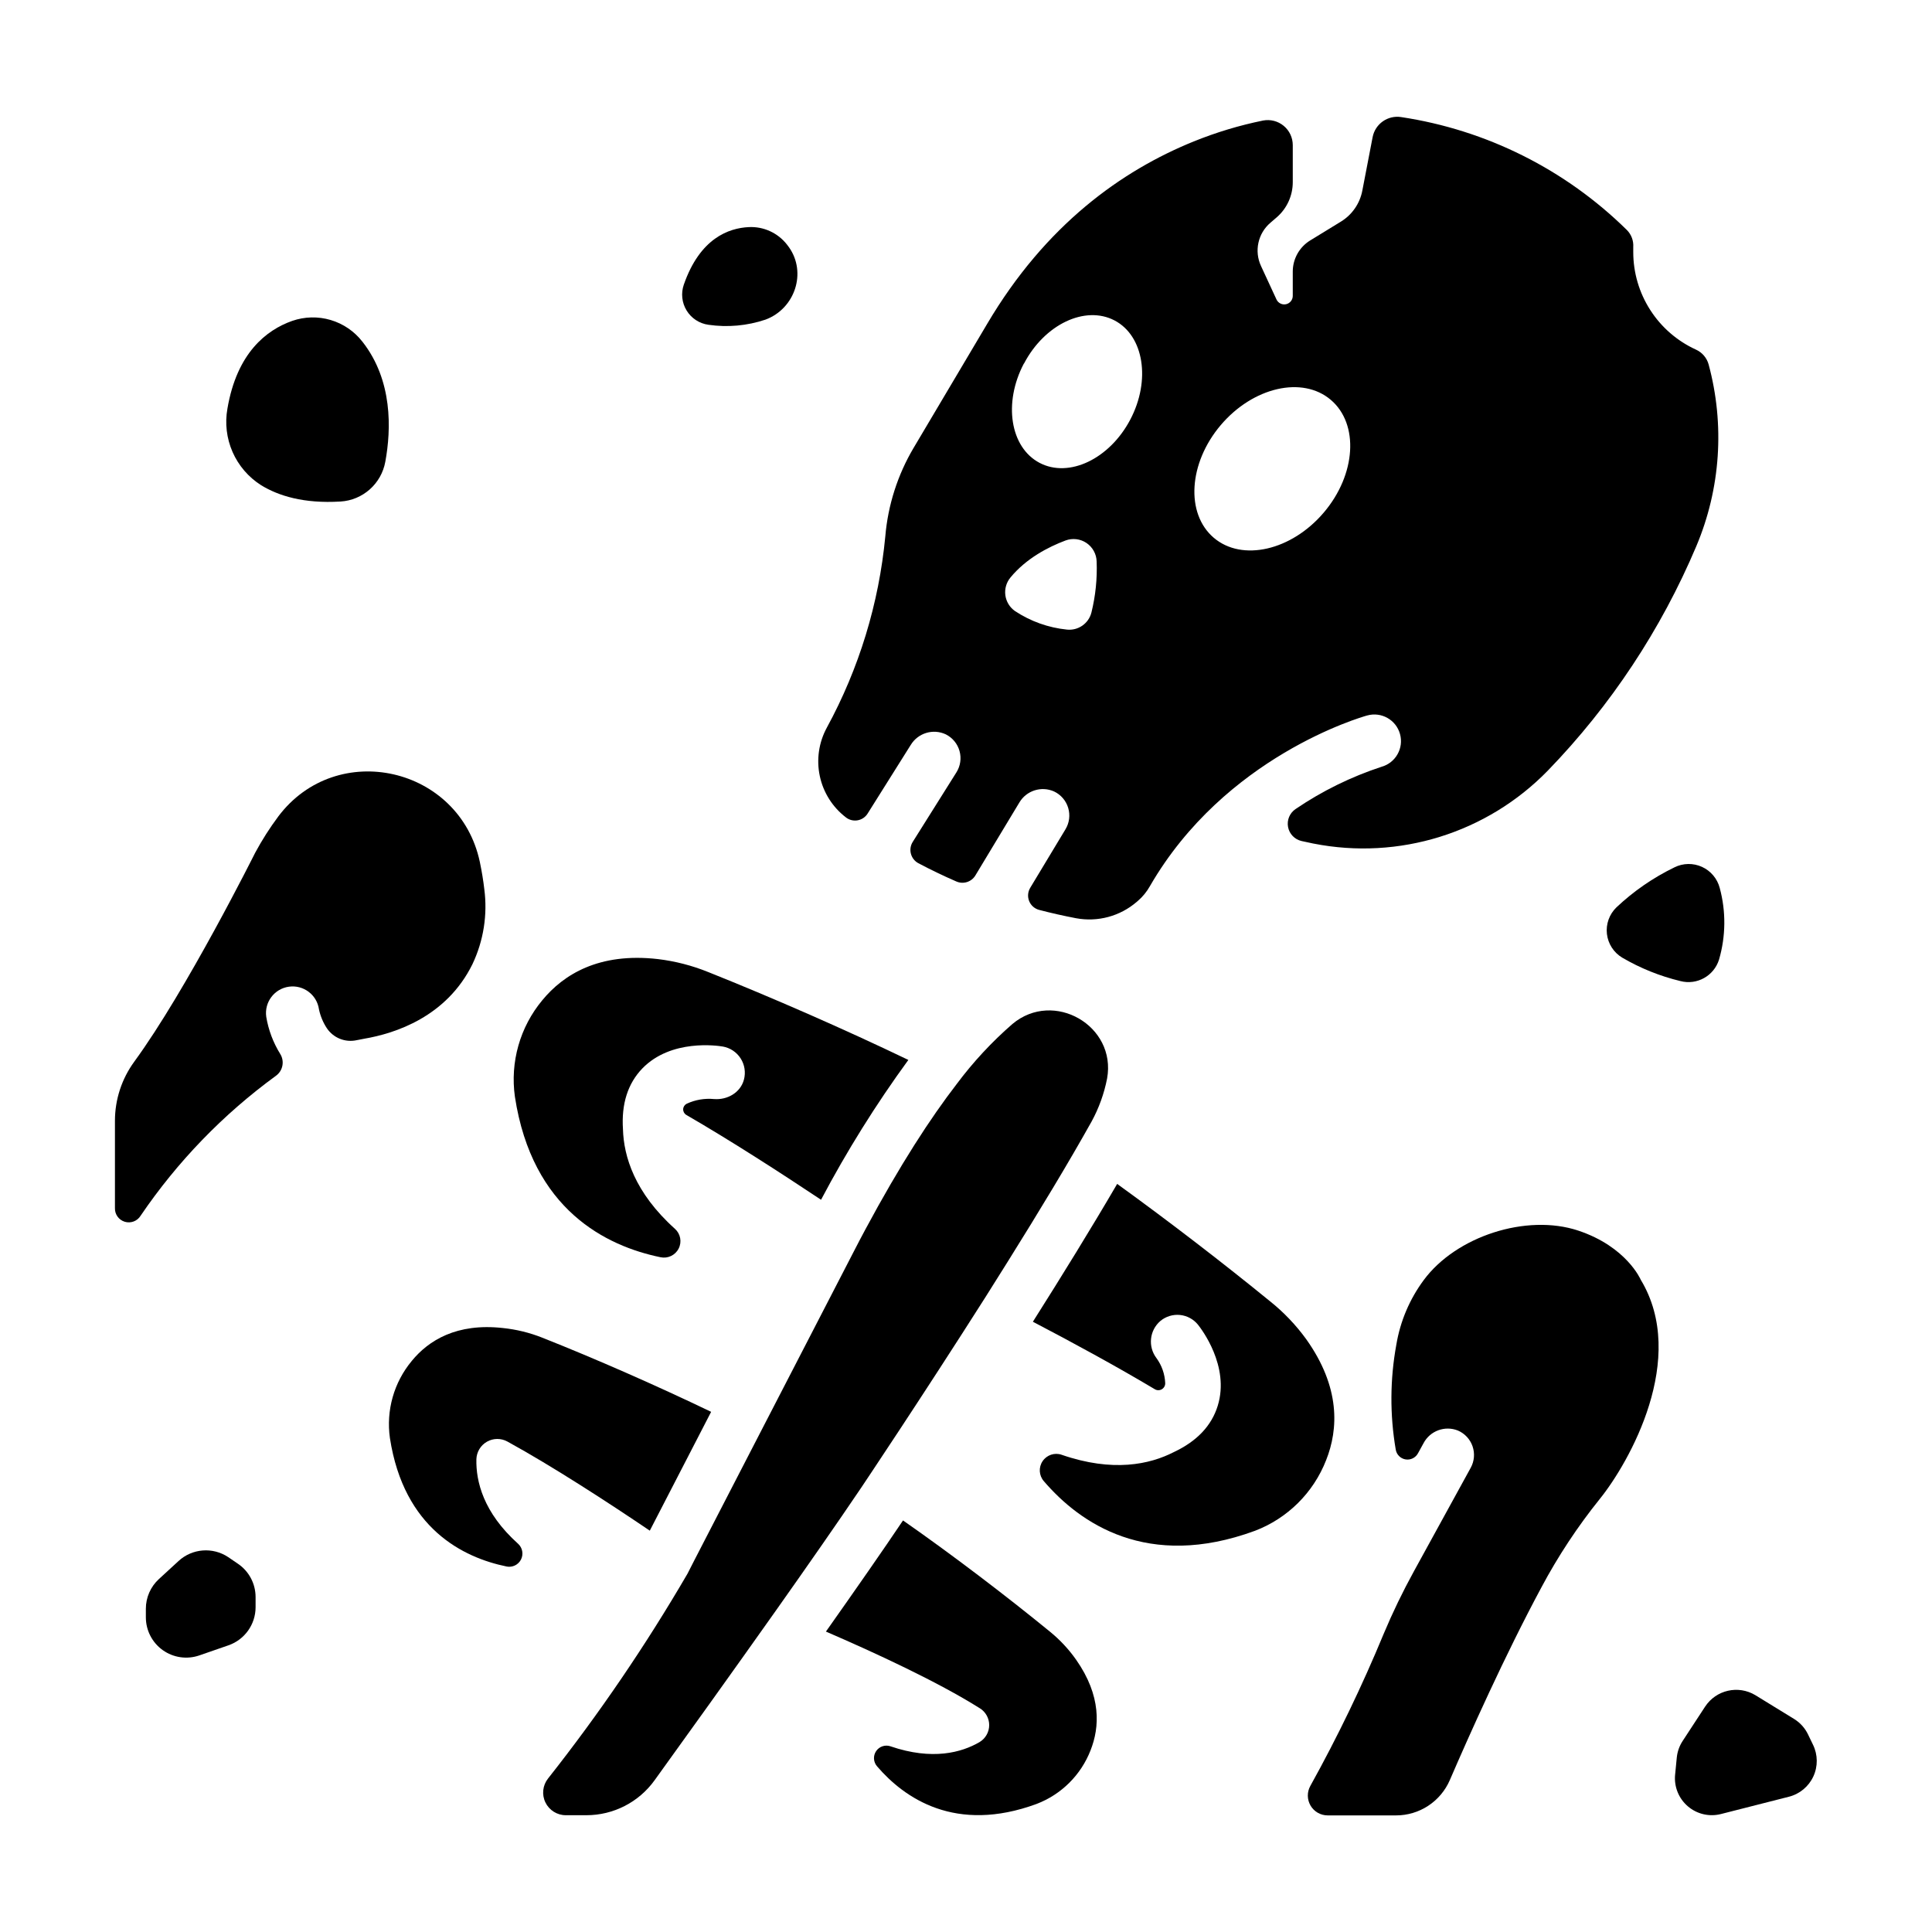
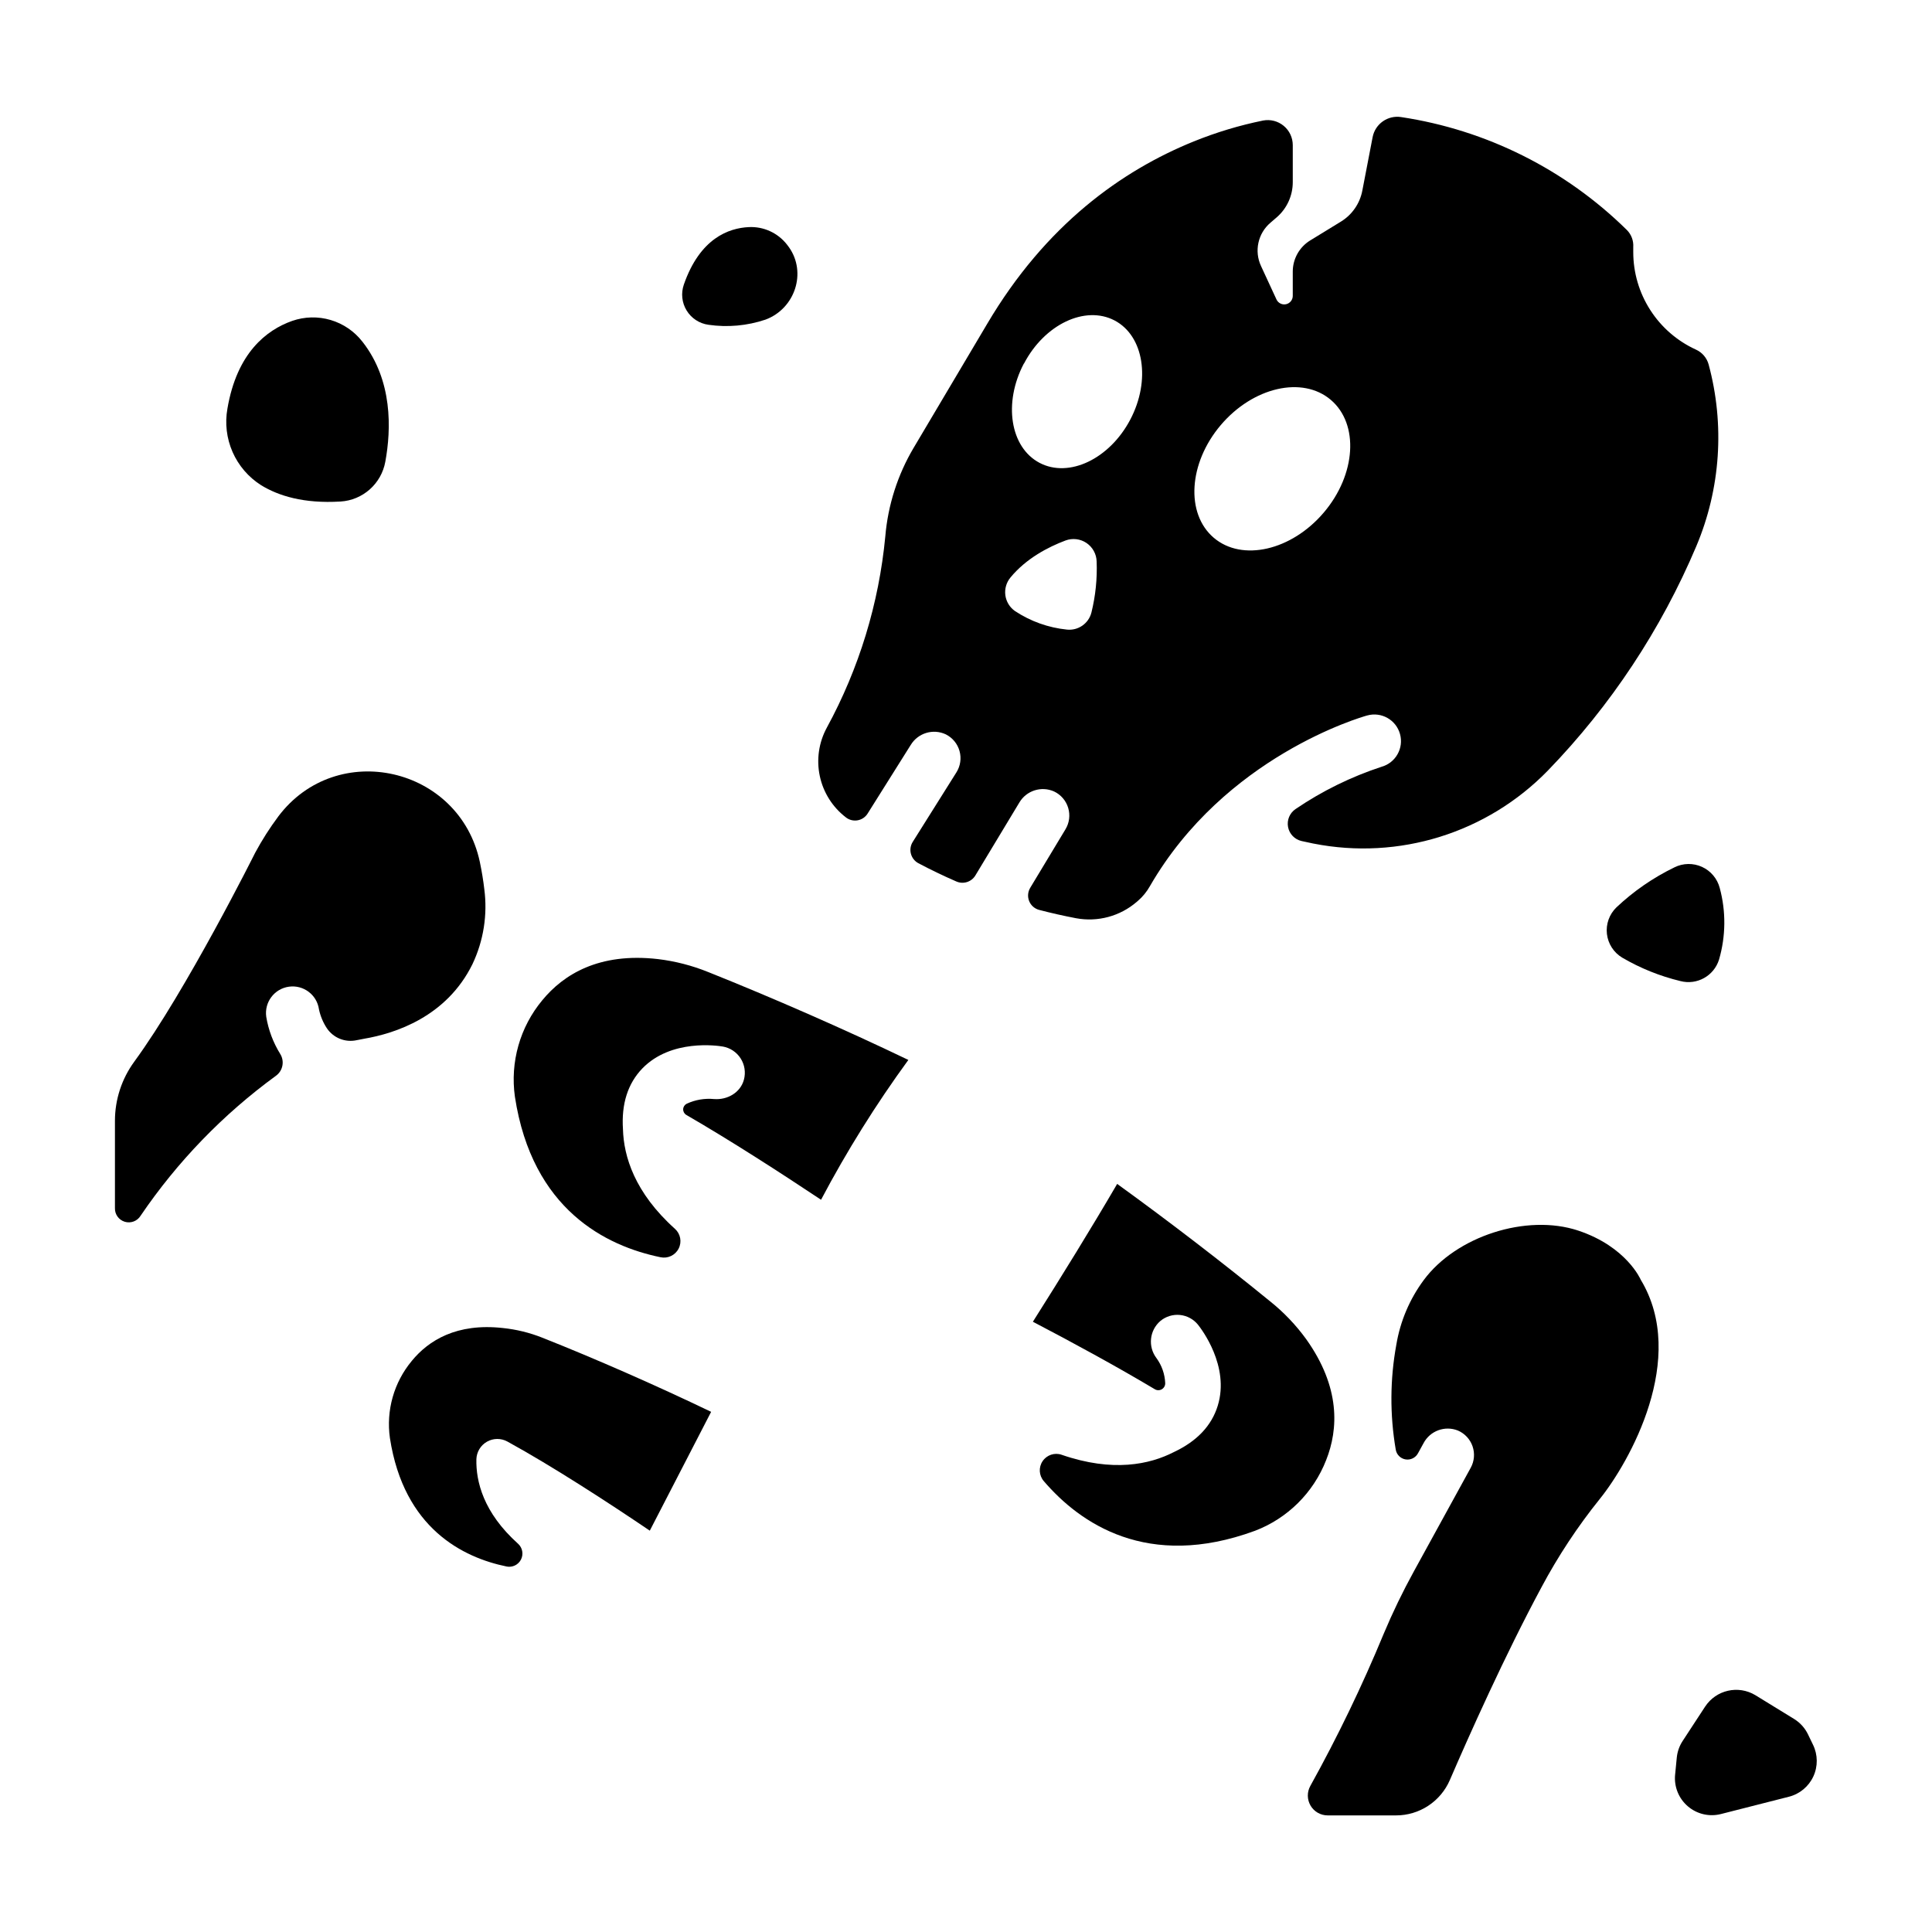
<svg xmlns="http://www.w3.org/2000/svg" fill="#000000" width="800px" height="800px" version="1.1" viewBox="144 144 512 512">
  <g>
    <path d="m368.2 360.64c0.883 0.68 2.016 0.949 3.109 0.746 1.098-0.199 2.055-0.859 2.637-1.809l11.406-18.156v0.004c1.922-3.176 5.926-4.387 9.289-2.816 1.781 0.891 3.106 2.492 3.641 4.41 0.539 1.914 0.242 3.973-0.816 5.656l-11.582 18.441c-0.59 0.938-0.766 2.078-0.48 3.148 0.285 1.07 1 1.977 1.977 2.5 3.129 1.652 6.484 3.285 10.066 4.84 1.84 0.805 3.992 0.125 5.035-1.594l11.641-19.305c1.871-3.199 5.852-4.469 9.23-2.953 1.801 0.855 3.156 2.434 3.727 4.34 0.574 1.91 0.316 3.973-0.715 5.676l-9.32 15.469h0.004c-0.668 1.07-0.785 2.391-0.312 3.559 0.469 1.168 1.473 2.043 2.691 2.348 3.129 0.82 6.375 1.551 9.73 2.195h0.004c5.75 1.074 11.68-0.527 16.105-4.352l0.266-0.227c1.281-1.102 2.359-2.418 3.188-3.887 19.887-34.441 55.988-44.812 57.594-45.266v0.004c3.758-1.051 7.652 1.145 8.699 4.898 1.051 3.754-1.145 7.648-4.898 8.699-8.074 2.648-15.734 6.414-22.762 11.188-1.559 1.043-2.352 2.914-2.008 4.762 0.344 1.844 1.754 3.309 3.582 3.723 1.219 0.277 2.32 0.512 3.168 0.68v-0.004c22.637 4.469 45.996-2.805 62.094-19.336 16.68-17.227 30.023-37.398 39.359-59.492 6.422-15.234 7.566-32.176 3.258-48.137-0.477-1.746-1.707-3.191-3.356-3.938-4.957-2.262-9.16-5.898-12.105-10.484-2.949-4.582-4.516-9.914-4.516-15.363v-1.328c0.113-1.672-0.496-3.316-1.672-4.508l-0.051-0.051v0.004c-16.273-16.023-37.195-26.488-59.777-29.895-3.535-0.555-6.875 1.781-7.566 5.293l-2.738 14.219c-0.652 3.391-2.695 6.356-5.637 8.168l-8.156 5v-0.004c-2.883 1.766-4.641 4.906-4.637 8.285v6.379c0.02 1.07-0.715 2.008-1.758 2.246-1.047 0.238-2.113-0.289-2.562-1.262l-4.094-8.855c-1.844-3.957-0.816-8.66 2.512-11.484l1.672-1.438c2.699-2.348 4.242-5.75 4.231-9.328v-9.789c0-1.977-0.879-3.852-2.402-5.109-1.523-1.262-3.527-1.777-5.469-1.406-6.273 1.277-12.418 3.129-18.352 5.531-19.141 7.754-39.293 22.141-54.77 48.363l-19.484 32.848v-0.004c-4.242 7.164-6.809 15.195-7.508 23.488-1.691 17.758-6.957 34.992-15.488 50.656-2.137 3.922-2.801 8.48-1.867 12.848 0.93 4.367 3.394 8.258 6.945 10.965zm99.316-103.99c8.57-10.086 21.648-13.078 29.164-6.68 7.519 6.394 6.711 19.77-1.859 29.855-8.57 10.086-21.648 13.086-29.156 6.691-7.508-6.398-6.711-19.77 1.852-29.867zm-52.152-16.285c5.449-10.43 16.215-15.516 24-11.445 7.785 4.074 9.652 15.871 4.164 26.293-5.492 10.422-16.254 15.547-24.039 11.445s-9.645-15.871-4.164-26.293zm-3.555 56.648c4.152-5.027 9.969-8.051 14.574-9.781 1.848-0.684 3.914-0.438 5.547 0.664 1.633 1.102 2.637 2.926 2.691 4.898 0.176 4.547-0.289 9.098-1.379 13.52-0.734 2.918-3.504 4.852-6.496 4.535-4.922-0.5-9.648-2.188-13.773-4.918-1.402-0.984-2.324-2.508-2.547-4.203-0.219-1.695 0.281-3.406 1.383-4.715z" />
    <path d="m480.58 488.86c-12.387-10.105-26.715-21.137-40.52-31.113-6.75 11.582-14.641 24.363-22.336 36.527 10.48 5.473 22.129 11.809 32.305 17.879h-0.004c0.574 0.348 1.297 0.352 1.875 0.012 0.578-0.344 0.922-0.977 0.891-1.645-0.102-2.387-0.91-4.688-2.32-6.613-2.309-3.043-1.852-7.352 1.043-9.84 1.445-1.203 3.312-1.773 5.184-1.59 1.871 0.188 3.59 1.113 4.773 2.574 0.875 1.094 8.48 10.973 5.246 21.473-1.633 5.324-5.551 9.438-11.633 12.289-6.375 3.277-16.156 5.41-29.738 0.719l0.004-0.004c-1.871-0.645-3.941 0.047-5.047 1.688-1.109 1.637-0.977 3.816 0.324 5.309 9.535 11.129 27.453 23.617 55.91 13.164v0.004c8.672-3.301 15.543-10.117 18.91-18.766 3.246-8.188 3.816-19.258-5.305-32.051l0.004 0.004c-2.727-3.754-5.941-7.125-9.566-10.02z" />
    <path d="m319.04 477.18c1.938 0.414 3.91-0.527 4.809-2.293s0.496-3.914-0.98-5.234c-10.707-9.613-13.578-19.227-13.777-26.391-0.441-6.691 1.27-12.094 5.117-16.098 7.617-7.871 19.938-6.062 21.312-5.824v-0.004c1.957 0.336 3.684 1.477 4.754 3.148 1.07 1.668 1.387 3.715 0.875 5.629-0.906 3.434-4.398 5.434-7.93 5.144v0.004c-2.481-0.238-4.977 0.188-7.234 1.238-0.551 0.273-0.914 0.824-0.938 1.438-0.027 0.617 0.285 1.199 0.812 1.516 11.809 6.84 24.848 15.254 35.73 22.496h-0.004c6.812-12.895 14.543-25.277 23.137-37.059-17.082-8.207-36.184-16.551-53.047-23.293h-0.004c-4.273-1.73-8.762-2.887-13.34-3.434-15.617-1.781-25.012 4.094-30.613 10.902-5.926 7.121-8.562 16.414-7.262 25.586 4.586 29.992 24.227 39.574 38.582 42.527z" />
-     <path d="m403.61 605.66c-4.773 2.785-12.516 4.922-23.617 1.133v-0.004c-1.414-0.484-2.977 0.039-3.812 1.277-0.84 1.242-0.738 2.887 0.242 4.019 7.223 8.422 20.781 17.898 42.312 9.969v-0.004c6.551-2.508 11.738-7.668 14.277-14.207 2.43-6.141 2.883-14.414-3.816-23.98-1.949-2.773-4.266-5.266-6.891-7.41-11.855-9.691-26.125-20.547-38.996-29.52-5.144 7.664-12.555 18.301-20.43 29.453 12.793 5.519 29.656 13.305 40.777 20.32l0.004-0.004c1.555 0.961 2.496 2.664 2.488 4.492-0.012 1.828-0.973 3.519-2.539 4.465z" />
    <path d="m253.14 504.64c-4.746 5.699-6.856 13.137-5.805 20.477 3.699 23.98 19.414 31.656 30.898 34.016l-0.004 0.004c1.547 0.32 3.121-0.434 3.836-1.84 0.719-1.406 0.406-3.121-0.766-4.184-9.23-8.285-11.188-16.562-11.051-22.406 0.066-1.926 1.125-3.684 2.801-4.641 1.676-0.953 3.727-0.969 5.418-0.043 12.043 6.613 26.852 16.246 37.738 23.617l16.254-31.488c-14.328-6.887-30.602-14.051-44.82-19.68-3.324-1.312-6.809-2.164-10.363-2.531-12.281-1.367-19.699 3.297-24.137 8.699z" />
    <path d="m213.19 272.58c4.613 2.832 11.324 4.922 21.039 4.328l-0.004 0.004c5.922-0.355 10.832-4.711 11.887-10.551 1.586-8.621 1.969-21.578-6.062-31.805v0.004c-2.137-2.754-5.086-4.769-8.43-5.758s-6.914-0.902-10.207 0.246c-6.781 2.402-14.621 8.434-17.141 23.23v0.004c-0.699 3.887-0.223 7.891 1.363 11.508 1.59 3.617 4.219 6.676 7.555 8.789z" />
-     <path d="m331.75 230.07c5.074 0.734 10.25 0.266 15.113-1.367 7.785-2.883 11-12.438 6.211-19.199-0.176-0.254-0.363-0.5-0.562-0.746-2.422-3.062-6.168-4.766-10.066-4.574-5.324 0.254-12.949 2.953-17.219 15.23h-0.004c-0.797 2.285-0.527 4.809 0.738 6.875 1.262 2.066 3.387 3.453 5.789 3.781z" />
+     <path d="m331.75 230.07c5.074 0.734 10.25 0.266 15.113-1.367 7.785-2.883 11-12.438 6.211-19.199-0.176-0.254-0.363-0.5-0.562-0.746-2.422-3.062-6.168-4.766-10.066-4.574-5.324 0.254-12.949 2.953-17.219 15.23c-0.797 2.285-0.527 4.809 0.738 6.875 1.262 2.066 3.387 3.453 5.789 3.781z" />
    <path d="m587.74 373.86c-5.641 2.734-10.824 6.312-15.383 10.617-1.883 1.832-2.809 4.434-2.504 7.047 0.309 2.609 1.812 4.93 4.07 6.273 4.805 2.809 9.996 4.898 15.41 6.199 4.375 1.137 8.871-1.363 10.223-5.676 1.805-6.191 1.875-12.758 0.195-18.98-0.641-2.481-2.367-4.539-4.699-5.606-2.332-1.062-5.019-1.02-7.312 0.125z" />
-     <path d="m204.47 556.65c-4.098-2.727-9.527-2.301-13.148 1.031l-5.215 4.793c-2.203 2.023-3.457 4.879-3.453 7.871v2.266c0 3.453 1.672 6.695 4.488 8.699s6.426 2.519 9.691 1.387l7.723-2.676c4.293-1.496 7.172-5.543 7.176-10.086v-2.719c-0.008-3.559-1.789-6.883-4.754-8.855z" />
    <path d="m595.88 596.26-5.973 9.133c-0.859 1.316-1.387 2.82-1.543 4.387l-0.441 4.527h-0.004c-0.309 3.172 0.945 6.297 3.367 8.375 2.418 2.078 5.699 2.844 8.785 2.055l18.008-4.586c2.856-0.723 5.234-2.695 6.473-5.367 1.238-2.672 1.207-5.762-0.086-8.406l-1.328-2.754v-0.004c-0.816-1.684-2.098-3.102-3.691-4.082l-10.273-6.309h0.004c-4.527-2.719-10.395-1.383-13.297 3.031z" />
    <path d="m181.25 466.2c9.73-14.332 21.859-26.879 35.855-37.09 1.859-1.328 2.363-3.875 1.152-5.812-1.863-3.008-3.121-6.352-3.699-9.84-0.543-3.859 2.141-7.43 6-7.973 3.859-0.543 7.43 2.144 7.973 6.004 0.379 1.793 1.094 3.5 2.106 5.027 1.734 2.559 4.852 3.805 7.871 3.148 0.66-0.137 1.328-0.266 1.969-0.383 8.285-1.406 21.875-5.836 28.723-19.758 2.953-6.211 4.043-13.141 3.137-19.957-0.246-2.098-0.621-4.508-1.172-7.125-5.352-25.25-37.902-32.688-53.422-12.062h0.004c-2.273 3.043-4.312 6.25-6.113 9.594 0 0-18.215 36.477-32.051 55.379h0.004c-3.332 4.551-5.125 10.047-5.125 15.688v23.113c-0.055 1.66 1.016 3.148 2.606 3.629 1.594 0.48 3.309-0.168 4.184-1.582z" />
    <path d="m518.71 560.39c-2.965 5.387-5.641 10.922-8.02 16.59-5.703 13.793-12.191 27.246-19.434 40.297-0.91 1.629-0.891 3.617 0.055 5.231 0.945 1.609 2.676 2.594 4.543 2.59h18.117-0.004c3.031 0.004 5.992-0.883 8.523-2.547 2.535-1.66 4.523-4.031 5.727-6.809 5.144-11.918 14.613-33.121 24.266-51.059v-0.004c4.406-8.266 9.578-16.105 15.449-23.406 7.871-9.75 23.457-37.324 10.883-58.125 0 0-3.711-8.746-16.57-13.027-13.699-4.555-32.402 1.516-40.965 13.145-3.723 5.035-6.203 10.883-7.234 17.062-1.688 9.191-1.742 18.605-0.164 27.816 0.215 1.34 1.262 2.391 2.598 2.613 1.336 0.223 2.664-0.434 3.305-1.629l1.465-2.668c1.73-3.281 5.656-4.727 9.102-3.356 1.824 0.781 3.231 2.293 3.883 4.168 0.648 1.871 0.48 3.934-0.465 5.672z" />
-     <path d="m412.31 415.36c-5.473 4.758-10.422 10.09-14.762 15.902-6.938 8.992-15.035 21.43-24.266 38.641-0.977 1.816-1.961 3.691-2.953 5.629l-25.27 48.926-17.129 33.18-1.73 3.394c-11.031 18.945-23.383 37.09-36.969 54.297-1.426 1.805-1.695 4.262-0.695 6.328 1 2.07 3.09 3.387 5.387 3.394h5.473c7.16 0.004 13.883-3.441 18.066-9.25 7.519-10.422 20.242-28.133 32.156-44.98 8.492-12.004 16.562-23.617 22.043-31.734 0.266-0.402 0.543-0.809 0.797-1.18 0 0 15.742-23.469 32.68-50.125 8.078-12.793 16.414-26.234 23.379-38.219 1.672-2.883 3.277-5.688 4.773-8.363 1.941-3.562 3.324-7.402 4.102-11.387 2.527-14-14.168-23.594-25.082-14.453z" />
  </g>
</svg>